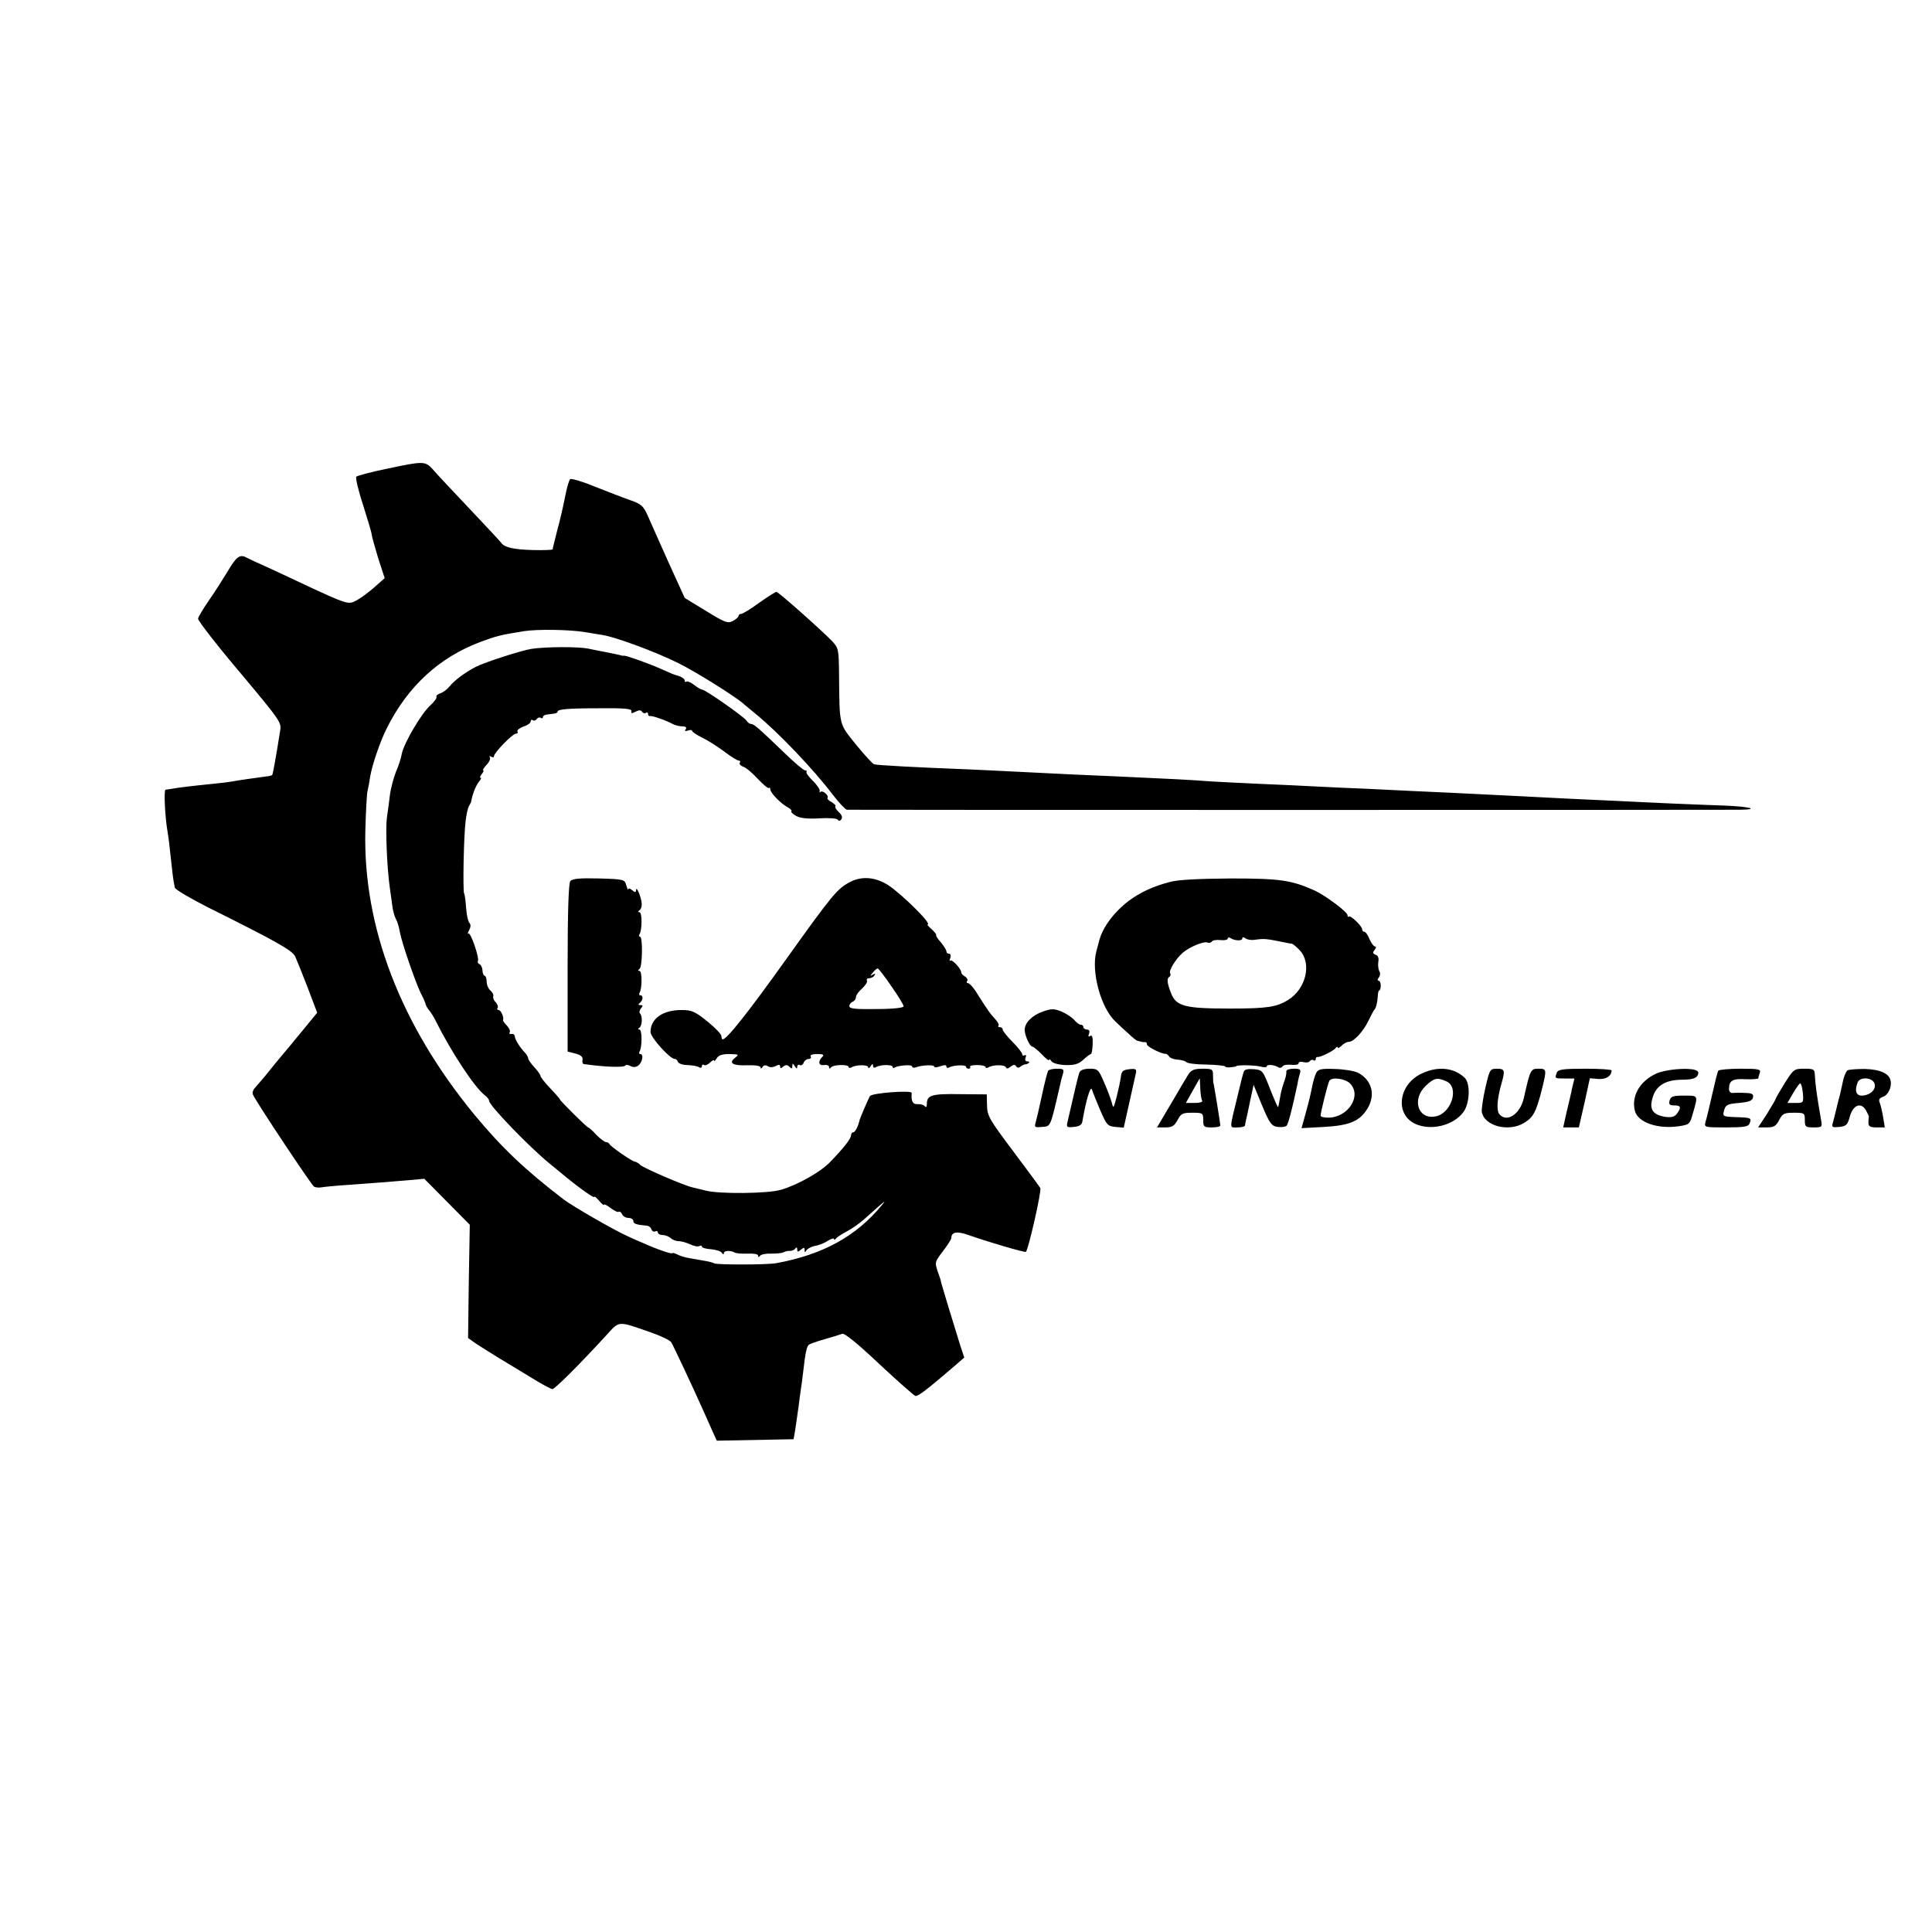
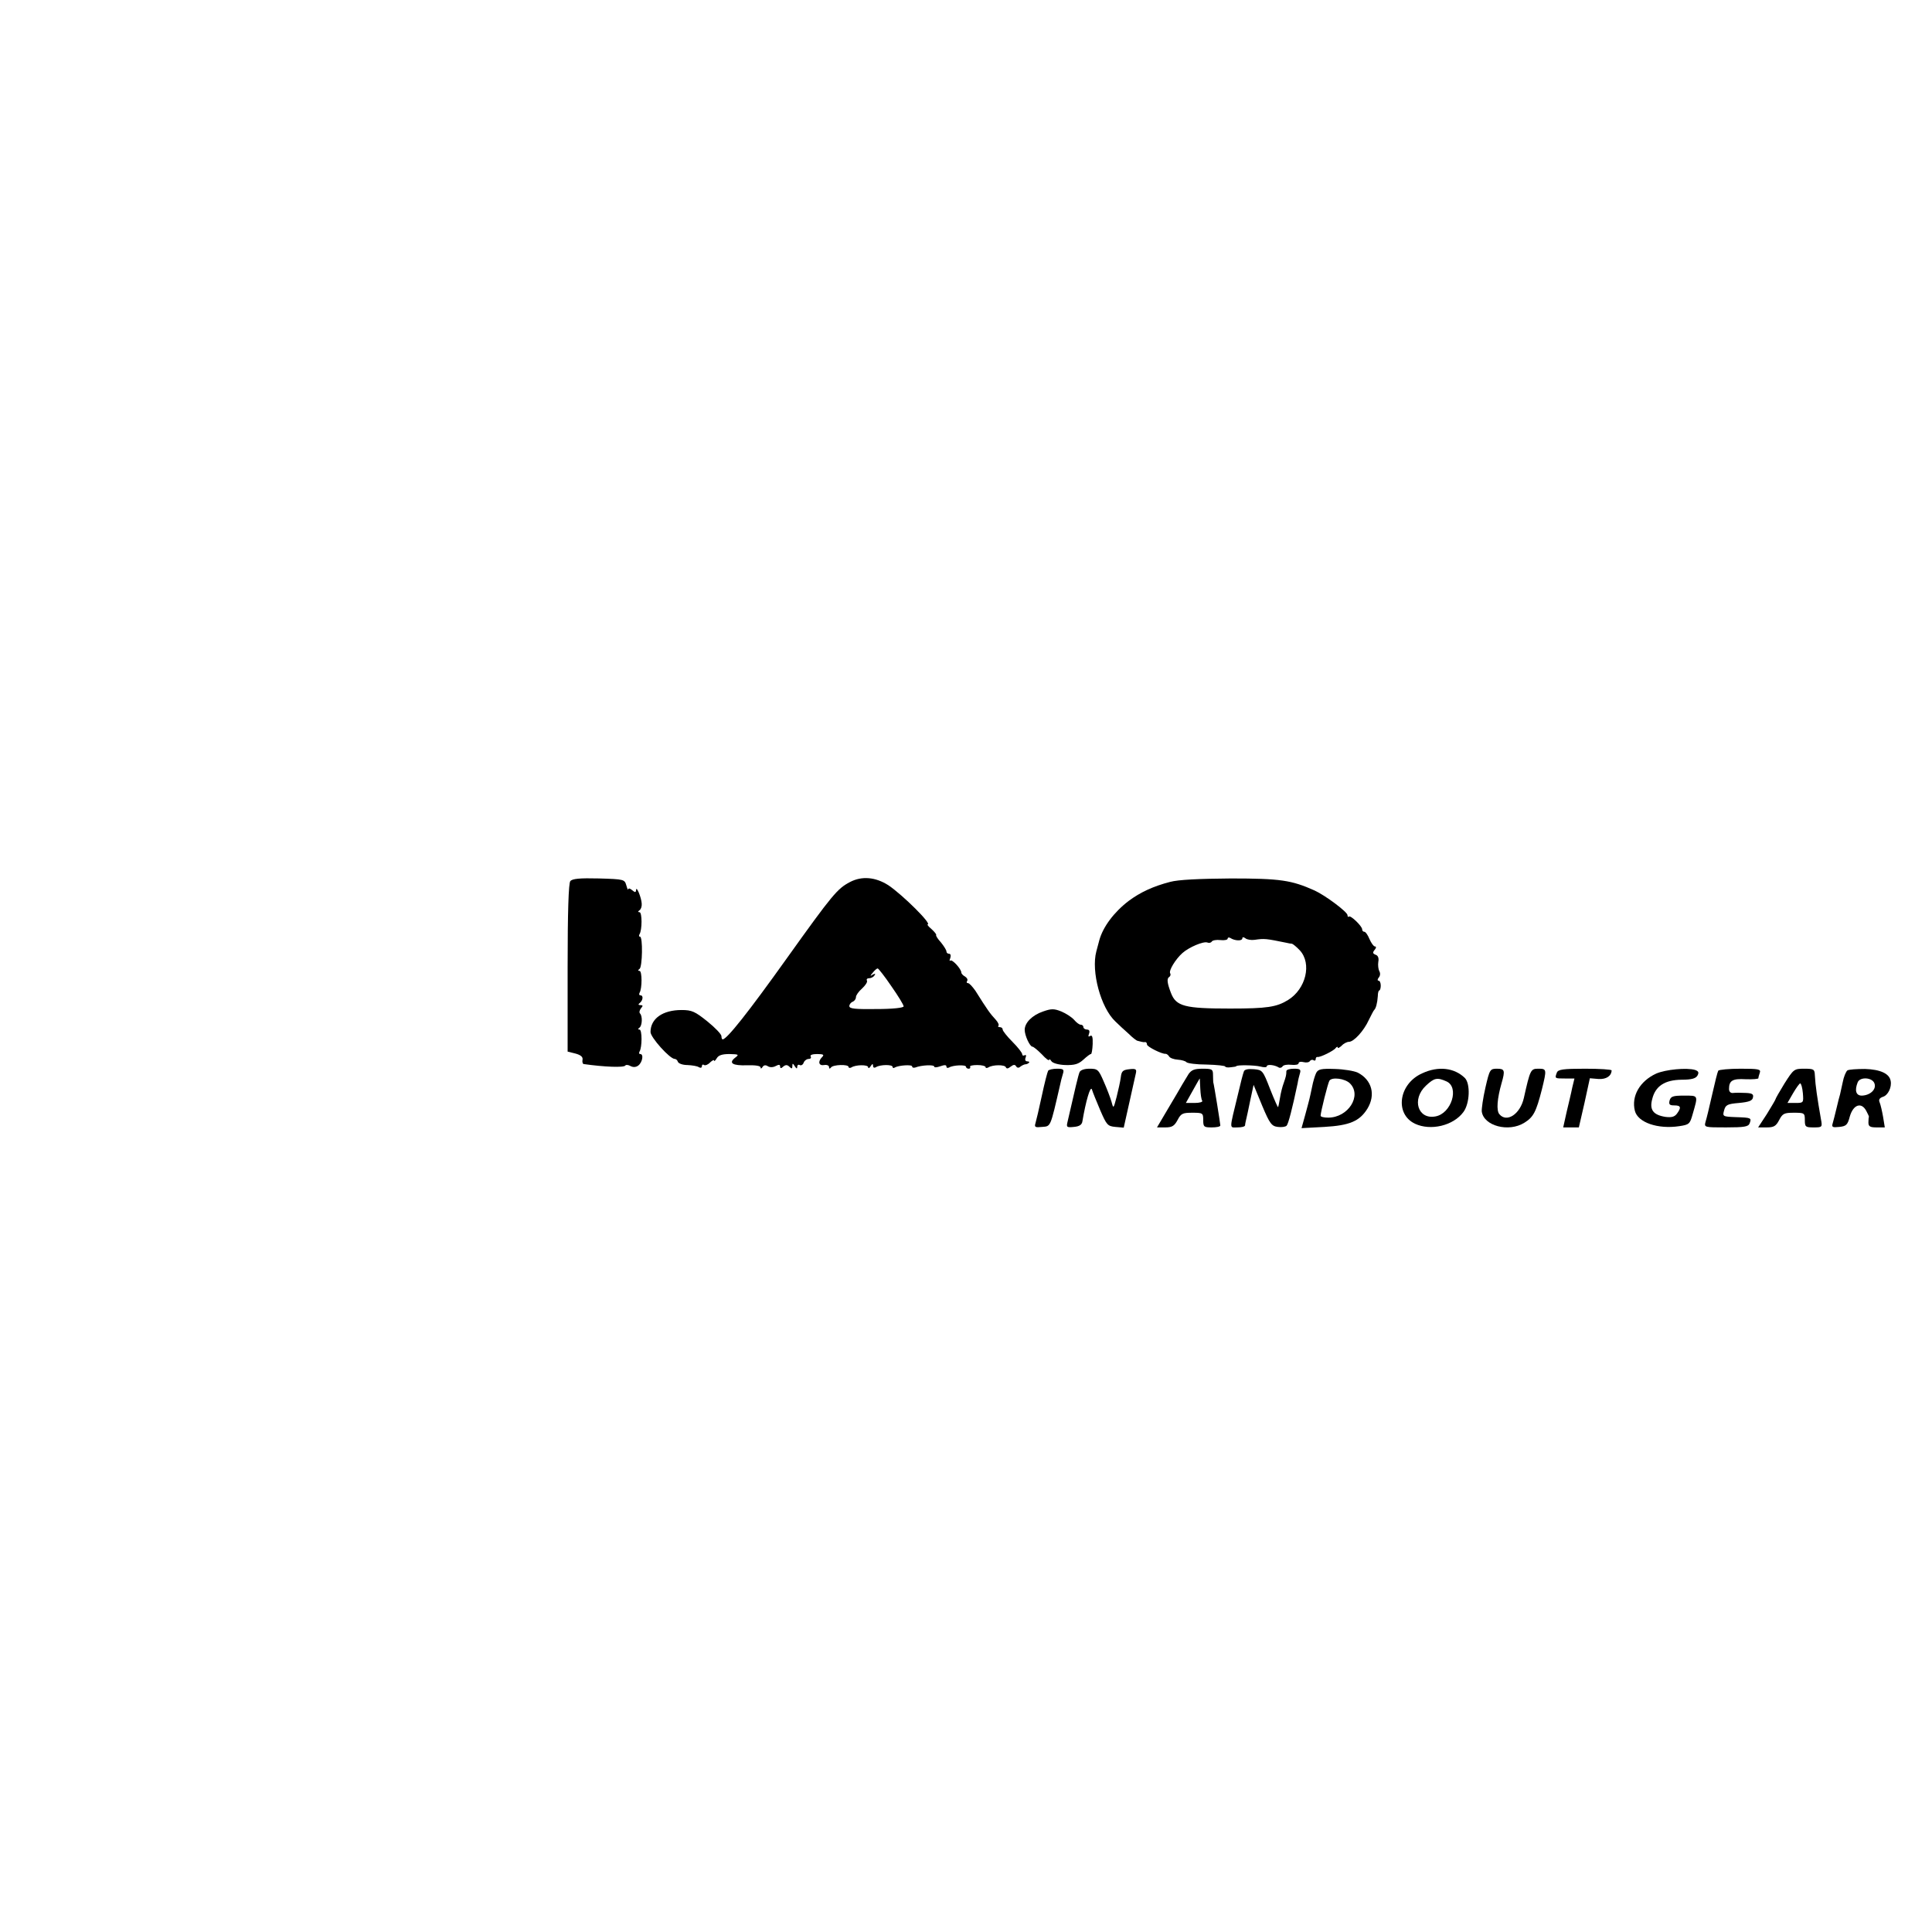
<svg xmlns="http://www.w3.org/2000/svg" version="1.0" width="790pt" height="790pt" viewBox="0 0 790 790" preserveAspectRatio="xMidYMid meet">
  <g transform="translate(0,790) scale(0.1,-0.1)" fill="#000000" stroke="none">
-     <path d="M1580 5983 c-63 -13 -118 -28 -123 -32 -4 -4 8 -57 28 -117 19 -60 35 -114 35 -120 0 -6 12 -48 26 -95 l27 -83 -44 -39 c-24 -21 -57 -45 -73 -53 -31 -17 -36 -16 -216 68 -47 22 -114 54 -150 70 -36 16 -73 33 -82 38 -27 15 -42 4 -78 -58 -19 -31 -53 -85 -77 -119 -24 -35 -43 -67 -43 -73 0 -9 79 -111 180 -230 153 -183 161 -194 156 -225 -16 -102 -30 -181 -33 -184 -1 -2 -13 -5 -25 -6 -40 -5 -122 -17 -142 -21 -10 -2 -44 -6 -75 -9 -98 -10 -145 -16 -166 -20 -11 -2 -24 -4 -28 -4 -8 -1 -2 -113 8 -171 4 -23 7 -46 20 -167 3 -27 8 -55 10 -63 3 -8 64 -44 135 -80 283 -141 345 -176 357 -201 6 -13 29 -70 51 -127 l39 -103 -59 -72 c-33 -40 -74 -90 -93 -112 -18 -22 -46 -56 -61 -75 -16 -19 -35 -41 -42 -49 -7 -7 -11 -19 -8 -26 8 -23 239 -370 250 -377 6 -4 20 -5 31 -3 11 2 61 7 110 10 50 4 110 8 134 10 25 2 74 6 110 9 l66 6 93 -94 93 -94 -4 -232 -3 -231 25 -18 c14 -10 58 -37 96 -61 39 -23 102 -62 142 -86 39 -24 76 -44 82 -44 10 0 113 103 224 224 50 55 43 55 172 10 44 -15 85 -34 90 -43 9 -15 86 -178 134 -286 12 -27 29 -65 37 -83 l15 -33 157 3 157 3 7 40 c3 22 9 63 13 90 3 28 8 61 10 75 2 14 7 48 10 76 8 70 13 96 22 105 5 4 34 14 65 23 32 9 64 19 72 22 9 4 63 -40 151 -123 75 -70 142 -129 148 -131 11 -2 42 21 161 123 l39 34 -16 48 c-27 86 -79 258 -79 260 1 2 -5 21 -13 42 -13 39 -13 41 21 85 19 25 34 49 34 53 0 26 23 30 73 12 85 -30 228 -71 232 -68 11 12 65 251 59 261 -4 7 -55 76 -112 152 -96 128 -105 143 -106 185 l-1 46 -110 1 c-115 2 -135 -4 -135 -40 0 -12 -3 -16 -8 -10 -4 6 -17 10 -29 9 -21 -1 -28 12 -25 46 1 12 -163 0 -171 -13 -7 -13 -40 -89 -42 -98 -6 -26 -18 -50 -26 -50 -5 0 -9 -6 -9 -12 0 -14 -30 -52 -86 -110 -40 -41 -130 -92 -200 -113 -54 -16 -255 -18 -310 -3 -20 5 -44 11 -53 13 -30 6 -196 77 -212 91 -8 8 -19 14 -23 14 -10 0 -100 62 -104 72 -2 4 -8 8 -14 8 -6 0 -24 14 -40 30 -15 17 -30 30 -33 30 -5 0 -115 109 -115 114 0 2 -18 23 -40 46 -22 23 -40 46 -40 51 0 4 -11 20 -25 35 -14 15 -25 31 -25 36 0 5 -6 15 -12 22 -22 23 -43 56 -43 69 -1 7 -7 11 -14 9 -7 -1 -10 2 -7 7 4 5 -2 17 -11 27 -10 10 -17 20 -16 23 5 11 -9 41 -18 41 -6 0 -8 4 -4 9 3 5 -1 15 -8 23 -8 7 -12 18 -10 24 2 6 -3 17 -12 24 -8 7 -15 23 -15 36 0 13 -4 24 -8 24 -4 0 -9 10 -9 22 -1 13 -7 24 -13 26 -5 2 -8 7 -6 11 8 12 -30 122 -39 114 -4 -5 -3 1 3 13 7 13 8 24 1 31 -5 5 -11 32 -13 60 -2 28 -5 54 -8 59 -6 11 -2 233 6 297 3 26 9 53 13 60 4 7 8 14 9 17 6 34 20 68 32 83 8 9 12 17 7 17 -4 0 -2 7 5 15 7 8 9 15 6 15 -4 0 2 10 13 22 11 11 18 26 14 31 -3 6 -1 7 5 3 7 -4 12 -3 12 2 0 14 76 92 89 92 7 0 10 4 7 9 -3 5 8 14 24 20 17 5 30 15 30 21 0 6 4 9 9 5 5 -3 12 -1 16 5 4 6 11 8 16 5 5 -4 9 -2 9 3 0 5 7 9 15 10 8 1 22 3 30 4 8 1 15 4 15 8 0 10 40 14 175 14 101 1 129 -2 127 -12 -2 -10 2 -10 17 -2 13 7 22 7 26 0 4 -6 11 -8 16 -5 5 4 9 1 9 -4 0 -6 3 -10 8 -9 7 3 65 -17 94 -33 10 -5 27 -9 38 -9 14 0 19 -4 14 -12 -5 -8 -2 -9 9 -5 10 3 17 3 17 -1 0 -5 19 -17 43 -29 23 -11 63 -37 90 -57 26 -20 52 -36 58 -36 5 0 8 -4 4 -9 -3 -5 3 -12 14 -16 11 -3 37 -25 59 -49 23 -24 43 -41 46 -38 3 3 6 0 6 -6 0 -14 43 -58 71 -73 11 -6 18 -13 15 -16 -3 -3 6 -12 21 -20 17 -9 49 -12 95 -9 39 2 71 0 74 -6 4 -6 10 -5 15 3 5 8 0 19 -12 29 -10 10 -16 20 -13 23 3 3 -4 10 -15 17 -12 6 -20 14 -17 18 6 10 -21 32 -29 24 -4 -4 -5 -2 -3 4 1 6 -11 25 -29 42 -17 17 -29 33 -25 36 3 3 0 6 -6 6 -6 0 -45 33 -86 73 -106 102 -124 117 -135 117 -6 0 -14 6 -18 13 -10 16 -169 127 -181 127 -5 0 -21 9 -34 20 -14 10 -28 16 -32 13 -3 -3 -6 -2 -6 4 0 6 -10 14 -22 18 -29 9 -26 8 -73 29 -49 22 -144 56 -153 55 -4 -1 -9 0 -12 1 -5 2 -17 4 -65 14 -16 3 -48 9 -70 14 -39 8 -170 8 -231 -1 -40 -6 -190 -54 -229 -74 -44 -23 -87 -55 -107 -80 -10 -12 -27 -25 -38 -28 -11 -4 -18 -10 -15 -14 2 -5 -9 -20 -24 -34 -37 -32 -109 -155 -118 -199 -3 -18 -14 -52 -24 -74 -9 -23 -20 -64 -24 -90 -3 -27 -9 -71 -13 -98 -6 -44 0 -202 12 -286 3 -19 7 -51 10 -72 2 -20 9 -45 15 -56 6 -10 13 -34 16 -53 8 -44 63 -203 85 -249 10 -19 19 -39 20 -45 1 -5 7 -17 14 -25 7 -8 20 -28 28 -45 64 -128 159 -272 200 -303 10 -7 18 -18 18 -23 0 -19 165 -190 250 -259 30 -25 60 -49 67 -55 55 -45 113 -86 113 -79 0 4 9 -3 20 -16 11 -13 20 -20 20 -16 0 4 12 -2 26 -13 15 -11 30 -19 34 -16 4 3 10 -2 14 -10 3 -8 15 -15 26 -15 11 0 20 -6 20 -13 0 -11 12 -15 57 -19 7 -1 15 -8 17 -15 3 -8 10 -11 16 -8 5 3 10 1 10 -4 0 -6 9 -11 19 -11 11 0 26 -6 33 -12 7 -7 22 -13 33 -13 11 0 32 -6 47 -13 15 -7 32 -11 38 -7 5 3 10 2 10 -2 0 -5 17 -10 37 -11 21 -2 41 -8 45 -15 5 -7 8 -8 8 -1 0 11 28 12 45 2 6 -3 29 -5 53 -4 24 1 42 -2 42 -8 0 -7 3 -8 8 -1 4 6 25 10 47 9 22 0 45 2 50 6 6 3 17 6 25 5 8 0 18 4 22 10 5 6 8 5 8 -4 0 -11 3 -11 15 -1 12 10 15 10 15 -1 0 -11 2 -11 8 -1 5 7 21 15 36 18 15 2 39 12 52 21 13 8 24 11 24 7 0 -5 4 -4 8 1 4 6 24 19 45 30 21 11 52 33 70 49 92 82 93 83 72 57 -104 -126 -240 -201 -430 -236 -37 -7 -243 -7 -254 -1 -4 3 -23 8 -42 11 -19 3 -47 8 -63 11 -16 3 -37 9 -47 15 -11 5 -19 7 -19 5 0 -6 -62 15 -115 39 -19 8 -52 22 -72 32 -50 22 -220 120 -256 147 -161 123 -256 214 -367 348 -302 367 -456 768 -446 1163 2 77 6 150 9 161 3 12 8 39 11 60 8 47 41 144 68 197 85 170 214 289 382 352 64 24 83 29 177 44 57 9 187 7 254 -4 28 -5 55 -9 60 -10 50 -5 224 -69 320 -117 71 -35 230 -135 262 -163 6 -5 31 -26 54 -45 89 -72 235 -225 314 -329 26 -34 52 -61 58 -62 14 -1 3577 -1 3651 0 84 1 43 13 -61 17 -118 4 -328 13 -438 19 -44 2 -132 6 -195 9 -63 3 -160 8 -215 11 -265 13 -317 16 -415 20 -58 3 -150 7 -205 10 -55 2 -145 6 -200 9 -55 3 -161 8 -235 11 -74 3 -164 8 -200 10 -74 6 -175 11 -375 20 -145 6 -228 10 -425 20 -63 3 -158 8 -210 10 -184 7 -355 16 -366 20 -6 2 -39 38 -74 81 -70 87 -67 73 -69 286 -1 102 -2 108 -28 136 -42 44 -220 202 -228 202 -4 0 -36 -20 -71 -45 -34 -25 -67 -45 -73 -45 -6 0 -11 -4 -11 -8 0 -5 -10 -14 -23 -21 -21 -11 -32 -7 -110 41 l-87 53 -66 145 c-36 80 -74 166 -85 191 -18 40 -26 48 -72 64 -29 10 -93 35 -144 55 -50 21 -96 34 -101 31 -5 -3 -14 -35 -21 -71 -7 -36 -21 -98 -32 -137 -10 -40 -19 -75 -19 -79 0 -3 -37 -4 -82 -3 -77 2 -116 11 -128 29 -3 5 -62 68 -131 141 -70 74 -138 146 -151 162 -30 32 -38 32 -188 0z" />
    <path d="M2332 4297 c-7 -9 -11 -122 -11 -355 l0 -342 32 -8 c22 -6 31 -14 29 -25 -2 -10 1 -18 5 -18 85 -12 164 -15 170 -6 2 4 12 3 21 -2 11 -6 23 -5 32 2 17 13 23 47 8 47 -5 0 -6 4 -3 10 11 17 11 90 0 90 -7 0 -7 3 0 8 11 8 13 47 2 58 -4 4 -2 13 4 21 9 10 8 13 -2 13 -9 0 -10 3 -4 8 14 10 17 32 4 32 -5 0 -7 4 -4 10 11 17 11 90 0 90 -7 0 -7 3 0 8 12 8 14 132 2 132 -5 0 -5 4 -2 10 11 17 11 90 0 90 -7 0 -7 3 0 8 6 4 10 16 9 27 -1 24 -22 75 -23 56 -1 -11 -4 -11 -16 -1 -8 7 -15 9 -16 4 -1 -5 -4 2 -8 16 -7 24 -9 25 -112 28 -79 2 -109 -1 -117 -11z" />
    <path d="M3475 4293 c-51 -27 -70 -49 -258 -312 -157 -220 -245 -331 -262 -331 -3 0 -5 6 -5 13 0 8 -26 35 -57 60 -51 41 -64 47 -106 47 -77 0 -127 -35 -127 -90 0 -22 79 -110 99 -110 5 0 11 -5 13 -12 3 -7 20 -13 39 -13 19 -1 40 -4 47 -9 7 -4 12 -2 12 4 0 6 4 9 9 5 5 -3 17 2 25 11 9 8 16 12 16 7 0 -4 5 0 11 10 7 12 22 17 52 17 38 -1 40 -2 23 -15 -28 -22 -11 -33 49 -31 33 1 55 -2 55 -9 0 -6 4 -5 8 2 5 8 13 9 22 3 8 -5 21 -5 32 1 13 7 18 6 18 -2 0 -8 4 -9 13 0 10 8 17 7 25 -1 9 -9 12 -9 12 3 0 12 2 12 10 -1 7 -11 10 -11 10 -2 0 7 5 10 10 7 6 -3 13 1 16 9 3 9 13 16 21 16 8 0 11 5 8 10 -4 6 7 10 26 10 26 0 30 -3 21 -12 -19 -19 -14 -37 8 -33 11 2 20 -2 20 -8 0 -8 3 -8 8 -2 8 12 72 14 72 2 0 -4 5 -5 11 -2 18 12 69 12 69 1 0 -6 5 -4 10 4 7 11 10 11 10 2 0 -8 5 -10 13 -5 17 10 67 11 67 0 0 -4 4 -6 9 -2 16 9 71 13 71 4 0 -5 6 -6 13 -4 25 10 77 12 77 4 0 -5 11 -4 25 1 17 6 25 6 25 -1 0 -6 5 -7 11 -4 16 10 69 12 69 3 0 -4 5 -8 11 -8 5 0 8 3 6 8 -3 4 10 7 29 7 19 0 34 -4 34 -8 0 -5 5 -5 11 -2 18 12 68 12 72 1 3 -7 9 -6 19 2 12 9 18 10 23 2 4 -7 11 -8 18 -1 7 5 16 9 20 9 5 0 11 3 14 6 4 3 1 6 -6 6 -8 0 -11 6 -7 16 3 8 2 12 -4 9 -6 -3 -10 -1 -10 4 0 6 -18 29 -40 51 -22 22 -40 45 -40 50 0 6 -5 10 -12 10 -6 0 -9 3 -5 6 3 3 -2 14 -11 24 -24 26 -34 40 -83 118 -12 17 -25 32 -31 32 -5 0 -7 4 -3 9 3 6 -1 13 -9 18 -8 4 -15 12 -15 16 0 15 -38 56 -45 49 -4 -3 -4 1 0 11 3 10 1 17 -5 17 -6 0 -11 4 -11 10 0 5 -10 21 -22 36 -13 14 -22 28 -20 31 2 2 -7 13 -19 24 -12 10 -19 19 -16 19 20 0 -101 120 -160 160 -53 34 -109 39 -158 13z m170 -426 c28 -40 50 -76 50 -82 0 -6 -45 -11 -111 -11 -87 -1 -111 1 -111 12 0 7 6 15 14 18 7 3 13 11 13 19 0 7 11 23 25 35 14 13 23 27 20 32 -3 6 1 10 9 10 8 0 18 5 22 12 5 7 3 8 -7 3 -12 -8 -12 -6 0 8 7 9 16 17 20 17 3 0 29 -33 56 -73z" />
    <path d="M4785 4294 c-70 -18 -123 -43 -170 -78 -60 -46 -105 -106 -120 -161 -4 -16 -10 -37 -12 -45 -22 -82 18 -231 78 -287 13 -13 37 -35 54 -50 16 -16 33 -29 37 -29 4 -1 11 -3 16 -4 4 -1 10 -2 15 -1 4 0 7 -4 7 -10 0 -9 62 -40 76 -38 4 0 10 -4 14 -10 3 -7 20 -13 36 -14 16 -1 32 -6 35 -10 4 -5 41 -10 83 -10 42 -1 76 -5 76 -8 0 -3 10 -5 23 -3 12 1 22 3 22 4 0 6 74 5 98 -1 15 -4 27 -4 27 1 0 9 32 6 49 -5 5 -3 12 -1 16 5 3 5 19 8 35 6 17 -2 30 1 30 6 0 6 9 8 20 5 11 -3 23 -1 26 4 3 5 10 7 15 4 5 -4 9 -1 9 4 0 6 3 10 8 9 10 -2 66 25 74 37 4 5 8 6 8 2 0 -5 7 -1 16 7 8 9 22 16 30 16 20 0 61 45 81 89 10 20 19 38 22 41 7 6 13 28 15 57 0 13 3 23 6 23 3 0 6 9 6 20 0 11 -4 20 -9 20 -5 0 -5 6 1 13 6 7 7 18 2 26 -4 8 -6 25 -4 38 3 15 -1 26 -11 29 -12 5 -13 9 -4 20 7 8 7 14 1 14 -5 0 -15 14 -22 30 -7 17 -16 30 -21 30 -5 0 -9 4 -9 10 0 13 -48 59 -54 52 -3 -3 -6 0 -6 6 0 13 -91 81 -135 101 -94 42 -140 49 -342 49 -130 -1 -215 -5 -248 -14z m277 -239 c10 -1 18 3 18 8 0 6 5 6 13 0 6 -5 23 -8 37 -6 41 6 46 5 130 -12 8 -2 19 -4 23 -4 4 -1 19 -13 32 -27 50 -54 25 -158 -48 -203 -47 -29 -86 -35 -237 -35 -186 0 -221 9 -242 64 -15 39 -18 59 -7 65 5 4 7 10 4 15 -7 11 22 58 50 83 27 24 86 49 102 43 7 -3 15 -1 18 4 3 5 19 8 35 6 17 -2 30 1 30 6 0 5 6 6 12 2 7 -5 21 -9 30 -9z" />
    <path d="M4265 3764 c-44 -15 -75 -46 -75 -75 0 -23 21 -69 32 -69 4 0 21 -14 38 -31 16 -18 30 -28 30 -23 0 5 4 3 9 -5 5 -8 29 -15 57 -16 39 -1 54 4 74 22 14 13 27 23 31 23 3 0 6 18 7 41 1 28 -2 38 -10 33 -8 -5 -9 -2 -5 9 4 11 1 17 -8 17 -8 0 -15 5 -15 10 0 6 -5 10 -11 10 -6 0 -18 9 -27 20 -10 11 -33 26 -52 34 -30 12 -41 12 -75 0z" />
    <path d="M4286 3522 c-3 -5 -15 -51 -26 -103 -11 -52 -23 -102 -26 -112 -5 -16 -1 -18 27 -15 36 3 33 -5 74 173 2 11 7 30 11 43 6 19 3 22 -24 22 -17 0 -33 -4 -36 -8z" />
    <path d="M4414 3515 c-5 -12 -18 -67 -49 -203 -5 -21 -3 -23 26 -20 23 2 33 9 35 23 14 83 33 148 39 130 3 -11 19 -49 34 -85 26 -60 30 -65 62 -68 l34 -3 23 103 c13 57 25 111 27 121 3 15 -1 18 -27 15 -27 -3 -32 -8 -35 -33 -2 -16 -10 -52 -17 -80 -13 -49 -13 -50 -21 -20 -5 17 -19 54 -32 83 -21 49 -25 52 -58 52 -22 0 -38 -6 -41 -15z" />
    <path d="M4860 3508 c-8 -13 -19 -32 -26 -43 -6 -11 -32 -55 -57 -97 l-46 -78 34 0 c28 0 37 6 50 30 14 27 21 30 60 30 43 0 45 -1 45 -30 0 -28 3 -30 35 -30 19 0 35 3 35 8 0 7 -26 169 -29 177 0 3 -1 16 -1 30 0 23 -4 25 -43 25 -33 0 -45 -5 -57 -22z m48 -59 c1 -22 4 -45 8 -50 3 -5 -11 -9 -31 -9 l-36 0 28 50 c15 27 28 50 29 50 0 0 1 -18 2 -41z" />
    <path d="M5086 3518 c-3 -7 -14 -49 -24 -93 -36 -149 -36 -135 -2 -135 16 0 30 3 31 8 0 4 2 14 4 22 2 8 10 44 17 79 l14 65 35 -85 c31 -74 39 -84 64 -87 15 -2 31 0 36 5 7 7 23 69 45 173 2 14 7 33 10 43 4 14 -1 17 -25 17 -17 0 -31 -4 -31 -10 0 -16 -2 -23 -11 -49 -5 -13 -12 -40 -15 -60 -3 -20 -7 -37 -8 -38 -1 -2 -16 32 -33 75 -29 75 -31 77 -66 80 -24 2 -39 -1 -41 -10z" />
    <path d="M5382 3513 c-5 -10 -13 -36 -17 -58 -5 -22 -9 -44 -11 -50 -1 -5 -9 -34 -17 -64 l-15 -54 93 5 c103 6 144 23 176 74 35 57 19 118 -39 148 -15 7 -57 14 -94 15 -56 2 -68 -1 -76 -16z m138 -43 c50 -50 -7 -140 -89 -140 -17 0 -31 3 -31 8 0 14 30 134 36 143 10 16 64 9 84 -11z" />
    <path d="M5815 3511 c-96 -43 -113 -166 -29 -206 64 -30 157 -8 198 48 26 35 29 115 6 139 -43 42 -109 50 -175 19z m100 -33 c53 -24 20 -131 -45 -143 -72 -14 -99 70 -39 126 34 32 46 34 84 17z" />
    <path d="M6074 3453 c-10 -43 -16 -87 -15 -98 8 -59 110 -86 174 -46 37 23 48 43 72 137 20 82 20 84 -15 84 -31 0 -33 -4 -59 -120 -15 -66 -70 -102 -100 -66 -13 15 -9 64 9 127 15 52 13 59 -19 59 -28 0 -30 -3 -47 -77z" />
    <path d="M6366 3514 c-9 -24 -9 -24 33 -24 l39 0 -9 -37 c-4 -21 -15 -66 -23 -100 l-14 -63 32 0 32 0 23 100 22 101 35 -3 c32 -2 53 12 54 35 0 4 -49 7 -109 7 -90 0 -110 -3 -115 -16z" />
    <path d="M6772 3510 c-67 -31 -102 -92 -87 -152 12 -48 94 -76 181 -63 41 6 44 9 55 48 23 80 25 77 -35 77 -45 0 -54 -3 -59 -20 -4 -16 0 -20 19 -20 27 0 30 -8 11 -34 -10 -13 -22 -16 -47 -13 -50 8 -66 29 -54 73 13 53 51 78 120 79 41 0 58 5 65 17 7 13 4 18 -10 23 -34 10 -120 2 -159 -15z" />
    <path d="M7026 3522 c-3 -5 -14 -49 -25 -98 -11 -49 -23 -99 -27 -111 -6 -23 -5 -23 84 -23 74 0 91 3 96 16 9 23 7 24 -56 26 -54 2 -55 3 -48 28 6 22 13 26 61 30 41 4 55 9 57 23 3 13 -4 17 -30 18 -18 1 -41 1 -50 0 -11 -2 -18 5 -18 16 0 35 15 43 68 40 29 -1 52 1 52 4 0 4 3 14 6 23 5 14 -6 16 -79 16 -47 0 -88 -4 -91 -8z" />
    <path d="M7297 3470 c-20 -33 -37 -62 -37 -65 0 -2 -16 -29 -35 -60 l-36 -55 35 0 c29 0 38 5 51 30 14 27 21 30 60 30 43 0 45 -1 45 -30 0 -28 3 -30 36 -30 35 0 36 1 30 33 -15 86 -23 139 -25 180 -1 25 -4 27 -44 27 -41 0 -43 -2 -80 -60z m75 -40 c3 -39 3 -40 -30 -40 l-33 0 23 40 c13 22 26 40 29 40 4 0 9 -18 11 -40z" />
    <path d="M7554 3523 c-6 -5 -15 -26 -19 -48 -5 -22 -10 -44 -11 -50 -2 -5 -8 -30 -14 -55 -6 -25 -13 -53 -16 -63 -5 -16 -1 -18 27 -15 28 3 34 8 43 43 14 48 47 60 67 23 7 -13 12 -24 11 -25 -1 -2 -2 -12 -2 -23 0 -16 7 -20 33 -20 l34 0 -7 43 c-4 23 -10 49 -14 59 -5 11 -1 18 13 23 21 6 37 39 32 65 -5 30 -42 47 -105 49 -33 0 -66 -2 -72 -6z m111 -54 c8 -24 -18 -48 -52 -49 -24 0 -30 21 -17 54 9 24 61 21 69 -5z" />
  </g>
</svg>